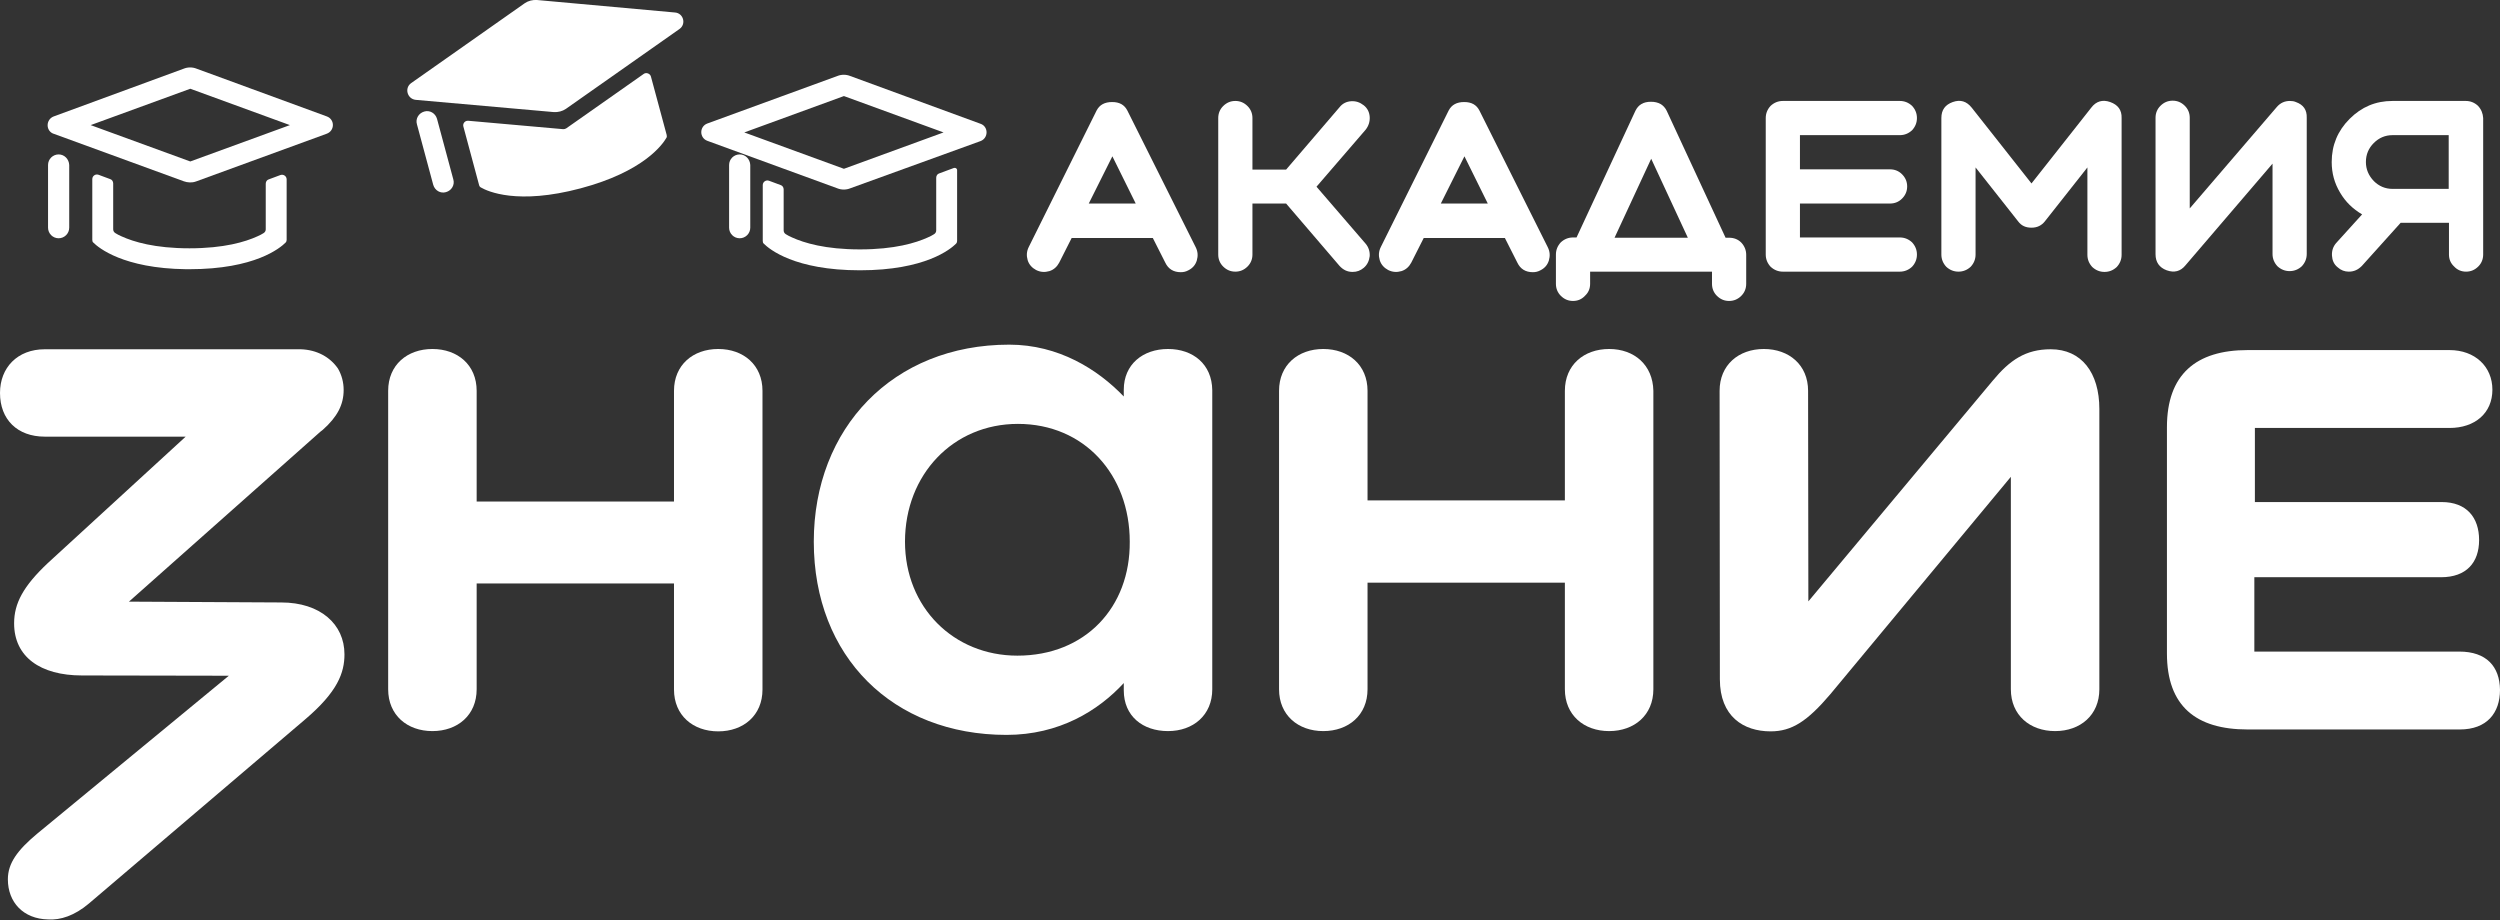
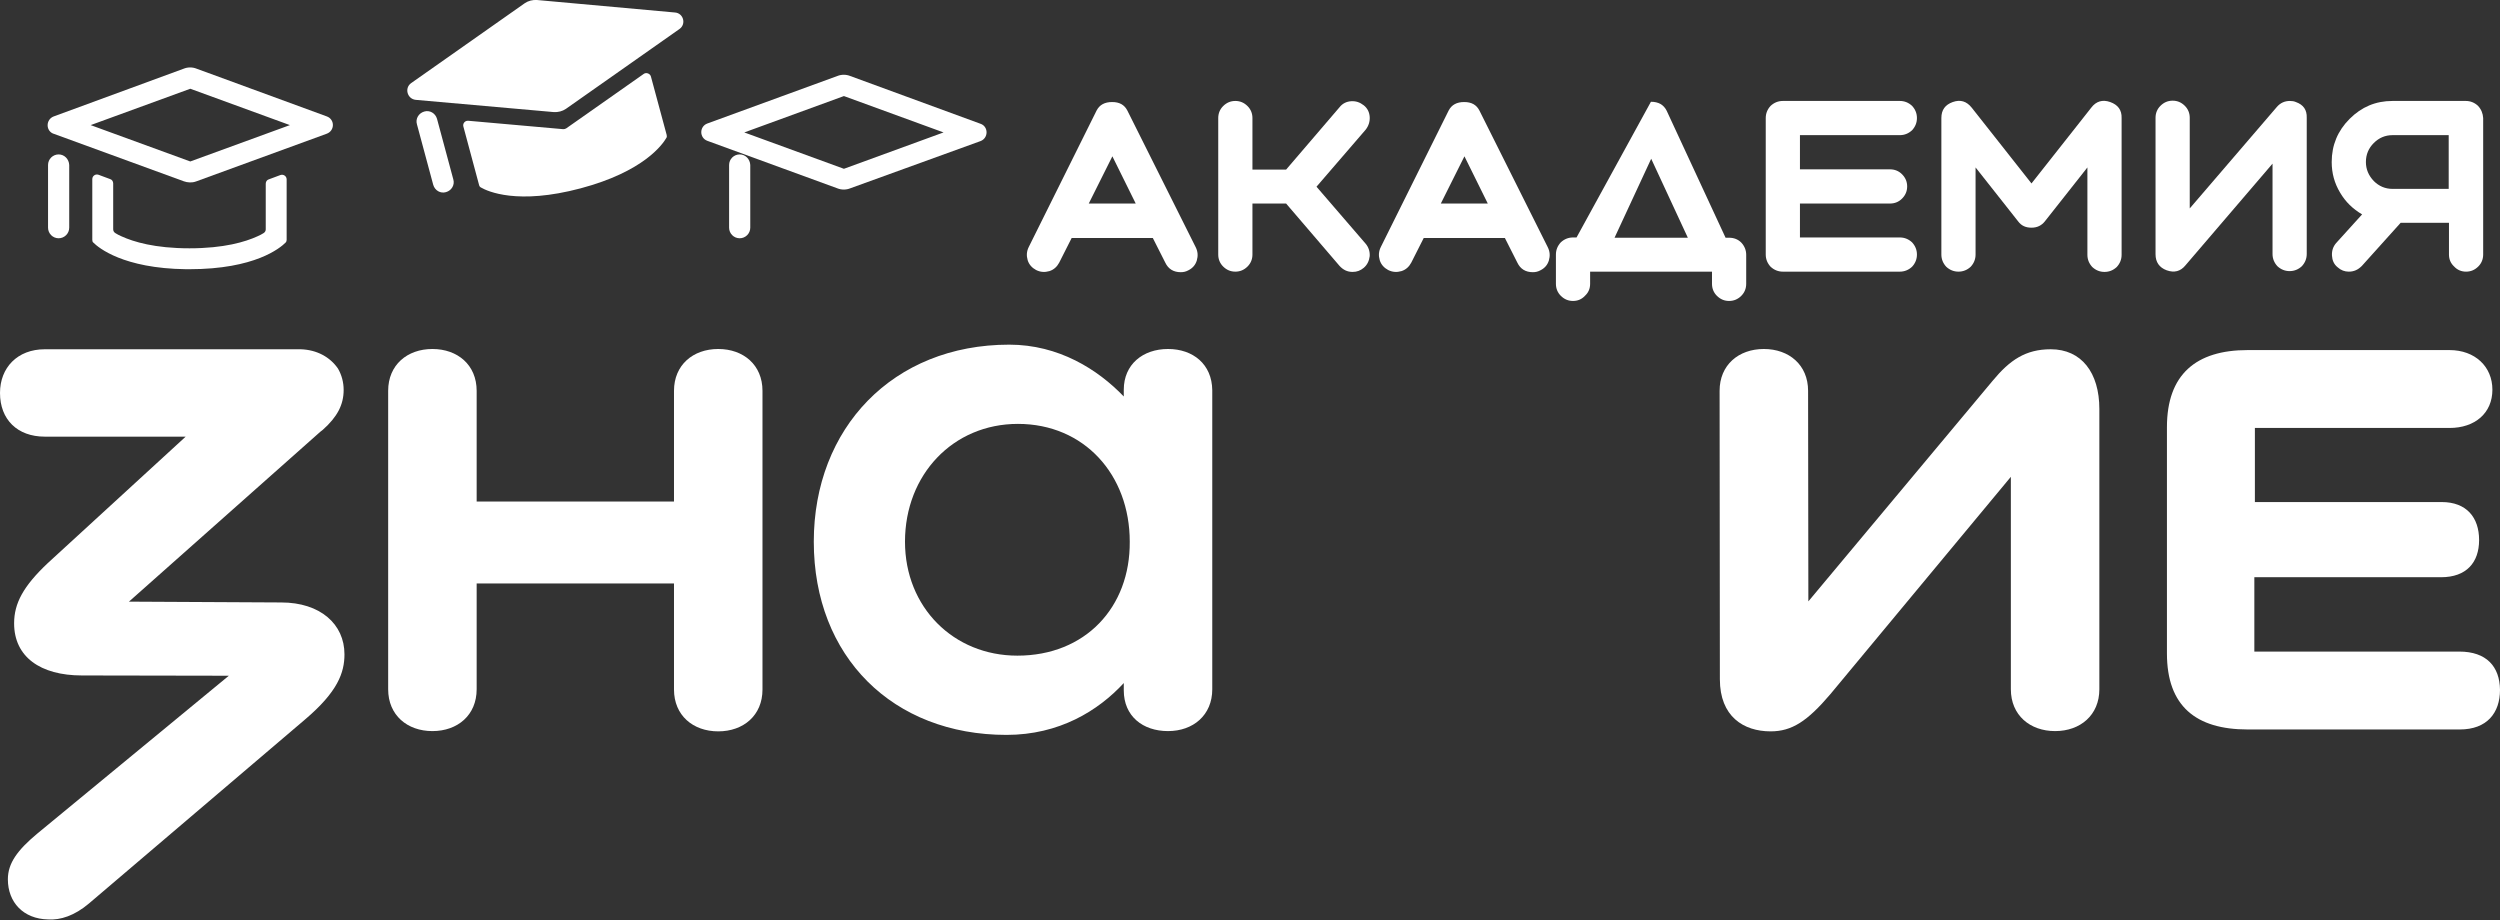
<svg xmlns="http://www.w3.org/2000/svg" width="731" height="269" viewBox="0 0 731 269" fill="none">
  <rect x="0" y="0" width="731" height="269" fill="#333333" stroke="none" />
  <g clip-path="url(#clip0_1085_98)">
    <path d="M724.571 30.947C723.539 29.995 722.349 29.519 720.999 29.519H699.569C694.649 29.519 690.521 31.264 687.029 34.756C683.537 38.247 681.791 42.453 681.791 47.373C681.791 50.626 682.584 53.562 684.251 56.339C685.838 59.037 687.981 61.1 690.68 62.687L683.06 71.099C682.187 72.13 681.791 73.32 681.87 74.749C681.949 76.098 682.425 77.288 683.537 78.161C684.489 79.034 685.6 79.43 686.791 79.43C688.299 79.43 689.489 78.875 690.601 77.764L701.951 65.147H716.078V74.431C716.078 75.78 716.555 76.971 717.586 77.923C718.539 78.954 719.73 79.43 721.079 79.43C722.428 79.43 723.619 78.954 724.65 77.923C725.603 76.971 726.079 75.78 726.079 74.431V34.518C726 33.169 725.524 31.978 724.571 30.947ZM715.999 55.228H699.569C697.426 55.228 695.601 54.435 694.093 52.927C692.585 51.34 691.791 49.515 691.791 47.373C691.791 45.151 692.585 43.326 694.093 41.818C695.601 40.31 697.426 39.517 699.569 39.517H715.999V55.228Z" fill="white" />
    <path d="M671.314 29.836C670.758 29.598 670.203 29.519 669.568 29.519C668.06 29.519 666.79 30.074 665.758 31.264L640.28 60.942V34.438C640.28 33.089 639.804 31.899 638.851 30.947C637.82 29.915 636.629 29.439 635.28 29.439C633.93 29.439 632.74 29.915 631.708 30.947C630.756 31.899 630.279 33.089 630.279 34.438V74.352C630.279 76.653 631.391 78.24 633.534 79.034C635.756 79.827 637.581 79.351 639.01 77.605L664.488 47.849V74.272C664.488 75.621 664.964 76.812 665.917 77.843C666.948 78.796 668.139 79.272 669.488 79.272C670.838 79.272 672.028 78.796 673.06 77.843C674.012 76.812 674.489 75.621 674.489 74.272V34.438C674.568 32.137 673.536 30.63 671.314 29.836Z" fill="white" />
    <path d="M617.024 29.836C614.802 29.042 612.897 29.598 611.468 31.502L594.007 53.641L576.545 31.502C575.037 29.598 573.212 29.042 570.989 29.836C568.767 30.629 567.656 32.137 567.656 34.518V74.431C567.656 75.78 568.132 76.97 569.084 78.002C570.116 78.954 571.307 79.43 572.656 79.43C574.005 79.43 575.196 78.954 576.228 78.002C577.18 76.97 577.656 75.78 577.656 74.431V48.959L590.118 64.75C591.07 66.02 592.34 66.575 594.007 66.575C595.673 66.575 596.943 65.941 597.896 64.75L610.357 48.959V74.511C610.357 75.859 610.833 77.05 611.786 78.081C612.817 79.034 614.008 79.51 615.357 79.51C616.707 79.51 617.897 79.034 618.929 78.081C619.881 77.05 620.358 75.859 620.358 74.511V34.518C620.437 32.137 619.246 30.629 617.024 29.836Z" fill="white" />
    <path d="M555.512 39.517C556.861 39.517 558.052 39.041 559.084 38.089C560.036 37.057 560.512 35.867 560.512 34.518C560.512 33.169 560.036 31.978 559.084 30.947C558.052 29.995 556.861 29.519 555.512 29.519H521.304C519.954 29.519 518.764 29.995 517.732 30.947C516.779 31.978 516.303 33.169 516.303 34.518V74.431C516.303 75.78 516.779 76.971 517.732 78.002C518.764 78.954 519.954 79.43 521.304 79.43H555.512C556.861 79.43 558.052 78.954 559.084 78.002C560.036 76.971 560.512 75.78 560.512 74.431C560.512 73.082 560.036 71.892 559.084 70.86C558.052 69.908 556.861 69.432 555.512 69.432H526.304V59.513H552.655C554.004 59.513 555.195 59.037 556.147 58.085C557.179 57.053 557.655 55.863 557.655 54.514C557.655 53.165 557.179 51.975 556.147 50.943C555.195 49.991 554.004 49.515 552.655 49.515H526.304V39.517H555.512Z" fill="white" />
-     <path d="M505.588 69.511H504.557L487.333 32.375C486.46 30.63 484.952 29.757 482.73 29.757C480.507 29.757 479.079 30.63 478.206 32.375L460.982 69.432H459.951C458.601 69.432 457.411 69.908 456.379 70.86C455.426 71.892 454.95 73.082 454.95 74.431V83.001C454.95 84.35 455.426 85.54 456.379 86.493C457.411 87.524 458.601 88 459.951 88C461.3 88 462.49 87.524 463.443 86.493C464.475 85.54 464.951 84.35 464.951 83.001V79.43H500.588V83.001C500.588 84.35 501.064 85.54 502.017 86.493C503.049 87.524 504.239 88 505.588 88C506.938 88 508.128 87.524 509.16 86.493C510.113 85.54 510.589 84.35 510.589 83.001V74.511C510.589 73.162 510.113 71.971 509.16 70.94C508.208 69.988 507.017 69.511 505.588 69.511ZM472.094 69.511L482.809 46.42L493.524 69.511H472.094Z" fill="white" />
+     <path d="M505.588 69.511H504.557L487.333 32.375C486.46 30.63 484.952 29.757 482.73 29.757L460.982 69.432H459.951C458.601 69.432 457.411 69.908 456.379 70.86C455.426 71.892 454.95 73.082 454.95 74.431V83.001C454.95 84.35 455.426 85.54 456.379 86.493C457.411 87.524 458.601 88 459.951 88C461.3 88 462.49 87.524 463.443 86.493C464.475 85.54 464.951 84.35 464.951 83.001V79.43H500.588V83.001C500.588 84.35 501.064 85.54 502.017 86.493C503.049 87.524 504.239 88 505.588 88C506.938 88 508.128 87.524 509.16 86.493C510.113 85.54 510.589 84.35 510.589 83.001V74.511C510.589 73.162 510.113 71.971 509.16 70.94C508.208 69.988 507.017 69.511 505.588 69.511ZM472.094 69.511L482.809 46.42L493.524 69.511H472.094Z" fill="white" />
    <path d="M432.568 32.296C431.695 30.629 430.266 29.836 428.123 29.836C425.98 29.836 424.472 30.629 423.599 32.296L403.756 72.209C403.121 73.479 403.042 74.749 403.439 76.098C403.836 77.367 404.709 78.319 405.899 78.954C407.169 79.589 408.439 79.668 409.788 79.272C411.058 78.875 412.011 78.002 412.646 76.812L416.297 69.591H440.029L443.68 76.812C444.553 78.637 446.061 79.589 448.204 79.589C448.997 79.589 449.712 79.43 450.426 79.034C451.696 78.399 452.49 77.447 452.887 76.177C453.283 74.828 453.204 73.558 452.569 72.289L432.568 32.296ZM421.297 59.513L428.202 45.706L435.028 59.513H421.297Z" fill="white" />
    <path d="M400.502 34.2C400.423 32.851 399.867 31.661 398.756 30.788C397.645 29.915 396.454 29.519 395.105 29.598C393.756 29.677 392.565 30.233 391.692 31.344L376.056 49.594H366.214V34.518C366.214 33.169 365.738 31.978 364.785 31.026C363.754 29.995 362.563 29.519 361.214 29.519C359.864 29.519 358.674 29.995 357.642 31.026C356.69 31.978 356.213 33.169 356.213 34.518V74.431C356.213 75.78 356.69 76.971 357.642 77.923C358.674 78.954 359.864 79.43 361.214 79.43C362.563 79.43 363.754 78.954 364.785 77.923C365.738 76.971 366.214 75.78 366.214 74.431V59.513H376.056L391.692 77.764C392.724 78.875 393.914 79.51 395.502 79.51C396.772 79.51 397.803 79.113 398.756 78.319C399.788 77.447 400.343 76.256 400.502 74.907C400.581 73.558 400.185 72.289 399.311 71.257L384.945 54.593L399.311 37.93C400.185 36.819 400.581 35.549 400.502 34.2Z" fill="white" />
    <path d="M329.624 32.296C328.751 30.629 327.323 29.836 325.18 29.836C323.037 29.836 321.529 30.629 320.656 32.296L300.813 72.209C300.178 73.479 300.099 74.749 300.496 76.098C300.892 77.367 301.765 78.319 302.956 78.954C304.226 79.589 305.496 79.668 306.845 79.272C308.115 78.875 309.067 78.002 309.702 76.812L313.353 69.591H337.085L340.736 76.812C341.609 78.637 343.117 79.589 345.26 79.589C346.054 79.589 346.768 79.43 347.483 79.034C348.753 78.399 349.546 77.447 349.943 76.177C350.34 74.828 350.261 73.558 349.626 72.289L329.624 32.296ZM318.354 59.513L325.259 45.706L332.085 59.513H318.354Z" fill="white" />
    <path d="M197.314 3.65L156.994 -6.02369e-05C155.724 -0.079 154.454 0.238 153.423 0.952L120.246 24.281C118.182 25.71 119.055 28.963 121.595 29.201L161.915 32.772C163.185 32.851 164.455 32.534 165.487 31.82L198.664 8.491C200.727 7.062 199.854 3.809 197.314 3.65Z" fill="white" />
    <path d="M190.33 22.377C190.092 21.504 188.98 21.107 188.266 21.583L165.566 37.533C165.328 37.692 165.011 37.771 164.693 37.771L136.914 35.311C135.961 35.232 135.247 36.105 135.485 36.977L140.088 54.117C140.168 54.435 140.326 54.673 140.644 54.831C142.549 55.942 151.28 59.989 169.773 55.07C188.266 50.15 193.743 42.215 194.854 40.31C195.013 40.072 195.013 39.755 194.933 39.437L190.33 22.377Z" fill="white" />
    <path d="M127.786 34.756C127.31 33.089 125.643 32.137 124.056 32.613C122.389 33.089 121.436 34.756 121.913 36.343L126.675 54.038C127.151 55.704 128.818 56.657 130.405 56.18C132.072 55.704 133.024 54.038 132.548 52.451L127.786 34.756Z" fill="white" />
    <path d="M95.562 34.041L57.464 20.076C56.273 19.6 54.924 19.6 53.734 20.076L15.715 34.041C13.414 34.914 13.334 38.088 15.477 39.041L15.715 39.12L53.734 53.006C54.845 53.403 56.115 53.483 57.226 53.086L57.464 53.006L95.482 39.12C97.943 38.247 97.943 34.914 95.562 34.041ZM55.638 47.214L26.51 36.581L55.638 25.948L84.767 36.581L55.638 47.214Z" fill="white" />
    <path d="M17.144 45.151C15.477 45.151 14.048 46.5 14.048 48.245V66.575C14.048 68.242 15.398 69.67 17.144 69.67C18.811 69.67 20.239 68.321 20.239 66.575V48.245C20.16 46.5 18.811 45.151 17.144 45.151Z" fill="white" />
    <path d="M81.989 51.181L78.576 52.451C78.021 52.61 77.703 53.165 77.703 53.721V67.052C77.703 67.528 77.465 67.924 77.069 68.162C76.592 68.48 75.957 68.797 75.243 69.115C71.751 70.702 65.56 72.606 55.4 72.606C45.241 72.606 39.05 70.702 35.558 69.115C34.843 68.797 34.209 68.48 33.732 68.162C33.336 67.924 33.097 67.528 33.097 67.052V53.641C33.097 53.086 32.78 52.53 32.224 52.372L28.811 51.102C27.938 50.785 26.986 51.419 26.986 52.372V70.146C26.986 70.464 27.065 70.781 27.303 70.94C28.811 72.447 36.034 78.478 54.369 78.716H55.4C74.529 78.716 81.91 72.527 83.498 70.94C83.736 70.702 83.815 70.384 83.815 70.146V52.451C83.815 51.499 82.862 50.864 81.989 51.181Z" fill="white" />
    <path d="M286.685 36.184L248.588 22.218C247.397 21.742 246.048 21.742 244.857 22.218L206.839 36.105C204.458 36.978 204.458 40.31 206.839 41.183L244.857 55.07C246.048 55.546 247.397 55.546 248.588 55.07L286.685 41.263C289.066 40.39 289.066 36.978 286.685 36.184ZM246.762 49.356L217.633 38.723L246.762 28.09L275.891 38.723L246.762 49.356Z" fill="white" />
-     <path d="M278.907 49.118L274.621 50.705C274.065 50.864 273.748 51.419 273.748 51.975V67.369C273.748 67.845 273.51 68.242 273.113 68.48C272.637 68.797 272.002 69.115 271.287 69.432C267.795 71.019 261.604 72.924 251.445 72.924C241.285 72.924 235.095 71.019 231.602 69.432C230.888 69.115 230.253 68.797 229.777 68.48C229.38 68.242 229.142 67.845 229.142 67.369V55.387C229.142 54.831 228.824 54.276 228.269 54.117L224.856 52.848C223.983 52.53 223.03 53.165 223.03 54.117V70.464C223.03 70.781 223.11 71.098 223.348 71.257C224.935 72.844 232.317 79.034 251.445 79.034C270.573 79.034 277.954 72.844 279.542 71.257C279.78 71.019 279.859 70.702 279.859 70.464V49.753C279.859 49.277 279.383 48.959 278.907 49.118Z" fill="white" />
    <path d="M216.284 45.151C214.617 45.151 213.188 46.5 213.188 48.245V66.575C213.188 68.242 214.538 69.67 216.284 69.67C217.951 69.67 219.379 68.321 219.379 66.575V48.245C219.3 46.5 217.951 45.151 216.284 45.151Z" fill="white" />
    <path d="M82.228 176.159L37.701 175.921L93.657 126.247L94.371 125.692C98.657 121.883 100.483 118.312 100.483 114.027C100.483 111.806 99.927 109.663 98.816 107.759C96.514 104.426 92.704 102.283 87.942 102.125C87.704 102.125 87.387 102.125 87.148 102.125H13.096C5.08 102.125 0 107.521 0 114.9C0 122.677 5.08 127.676 13.096 127.676H54.289L13.969 164.653C6.826 171.398 4.127 176.397 4.127 182.269C4.127 192.029 11.747 197.505 23.97 197.505L66.909 197.584L10.874 243.766C5.08 248.607 2.302 252.416 2.302 257.097C2.302 263.842 6.826 268.683 14.049 268.841C17.7 269.079 21.827 267.73 26.033 264.16L89.212 210.36C98.737 202.266 100.721 196.711 100.721 191.315C100.721 182.507 93.657 176.159 82.228 176.159Z" fill="white" />
    <path d="M599.642 102.125C592.261 102.125 587.657 105.299 582.657 111.329L528.765 175.842L528.685 114.265C528.685 106.727 523.129 102.045 515.748 102.045C508.366 102.045 502.811 106.727 502.811 114.265L502.89 198.616C502.89 209.487 509.795 213.851 517.732 213.851C523.923 213.851 528.447 210.915 535.194 202.98L587.975 139.42V201.552C587.975 209.09 593.531 213.772 600.912 213.772C608.294 213.772 613.85 209.09 613.85 201.552V119.582C613.85 108.949 608.611 102.125 599.642 102.125Z" fill="white" />
    <path d="M719.095 190.522H659.17V168.78H713.777C721.158 168.78 724.889 164.495 724.889 157.909C724.889 151.322 721.238 146.799 713.935 146.799H659.329V125.137H716.237C723.698 125.137 728.778 120.772 728.778 113.948C728.778 107.203 723.698 102.363 716.237 102.363H657.186C642.105 102.363 633.613 109.504 633.613 124.898V191.077C633.613 206.471 642.105 213.296 657.186 213.296H719.253C727.19 213.296 731 208.455 731 201.71C730.921 194.886 727.032 190.522 719.095 190.522Z" fill="white" />
    <path d="M341.53 102.045C334.149 102.045 328.593 106.568 328.593 113.948V115.932C320.973 107.997 309.544 100.776 295.098 100.776C261.049 100.776 237.952 125.216 237.952 158.385C237.952 192.029 261.049 214.883 294.305 214.883C309.703 214.883 321.132 207.82 328.593 199.726V201.869C328.593 209.407 334.149 213.772 341.53 213.772C348.912 213.772 354.467 209.09 354.467 201.552V114.107C354.388 106.489 348.832 102.045 341.53 102.045ZM297.48 191.712C278.828 191.712 264.62 177.588 264.62 158.385C264.62 138.785 278.669 123.946 297.638 123.946C317.005 123.946 330.339 138.785 330.339 158.385C330.498 177.588 317.322 191.712 297.48 191.712Z" fill="white" />
    <path d="M210.014 102.045C202.632 102.045 197.076 106.727 197.076 114.265V146.641H139.374V114.265C139.374 106.727 133.818 102.045 126.437 102.045C119.055 102.045 113.5 106.727 113.5 114.265V201.552C113.5 209.09 119.055 213.772 126.437 213.772C133.818 213.772 139.374 209.09 139.374 201.552V170.605H197.076V201.631C197.076 209.169 202.632 213.851 210.014 213.851C217.395 213.851 222.951 209.169 222.951 201.631V114.265C222.951 106.727 217.395 102.045 210.014 102.045Z" fill="white" />
-     <path d="M470.507 102.045C463.125 102.045 457.57 106.727 457.57 114.265V146.323H399.867V114.265C399.867 106.727 394.311 102.045 386.93 102.045C379.549 102.045 373.993 106.727 373.993 114.265V201.552C373.993 209.09 379.549 213.772 386.93 213.772C394.311 213.772 399.867 209.09 399.867 201.552V170.367H457.57V201.552C457.57 209.09 463.125 213.772 470.507 213.772C477.888 213.772 483.444 209.09 483.444 201.552V114.265C483.285 106.727 477.888 102.045 470.507 102.045Z" fill="white" />
  </g>
  <defs>
    <clipPath id="clip0_1085_98">
      <rect width="731" height="269" fill="white" />
    </clipPath>
  </defs>
</svg>